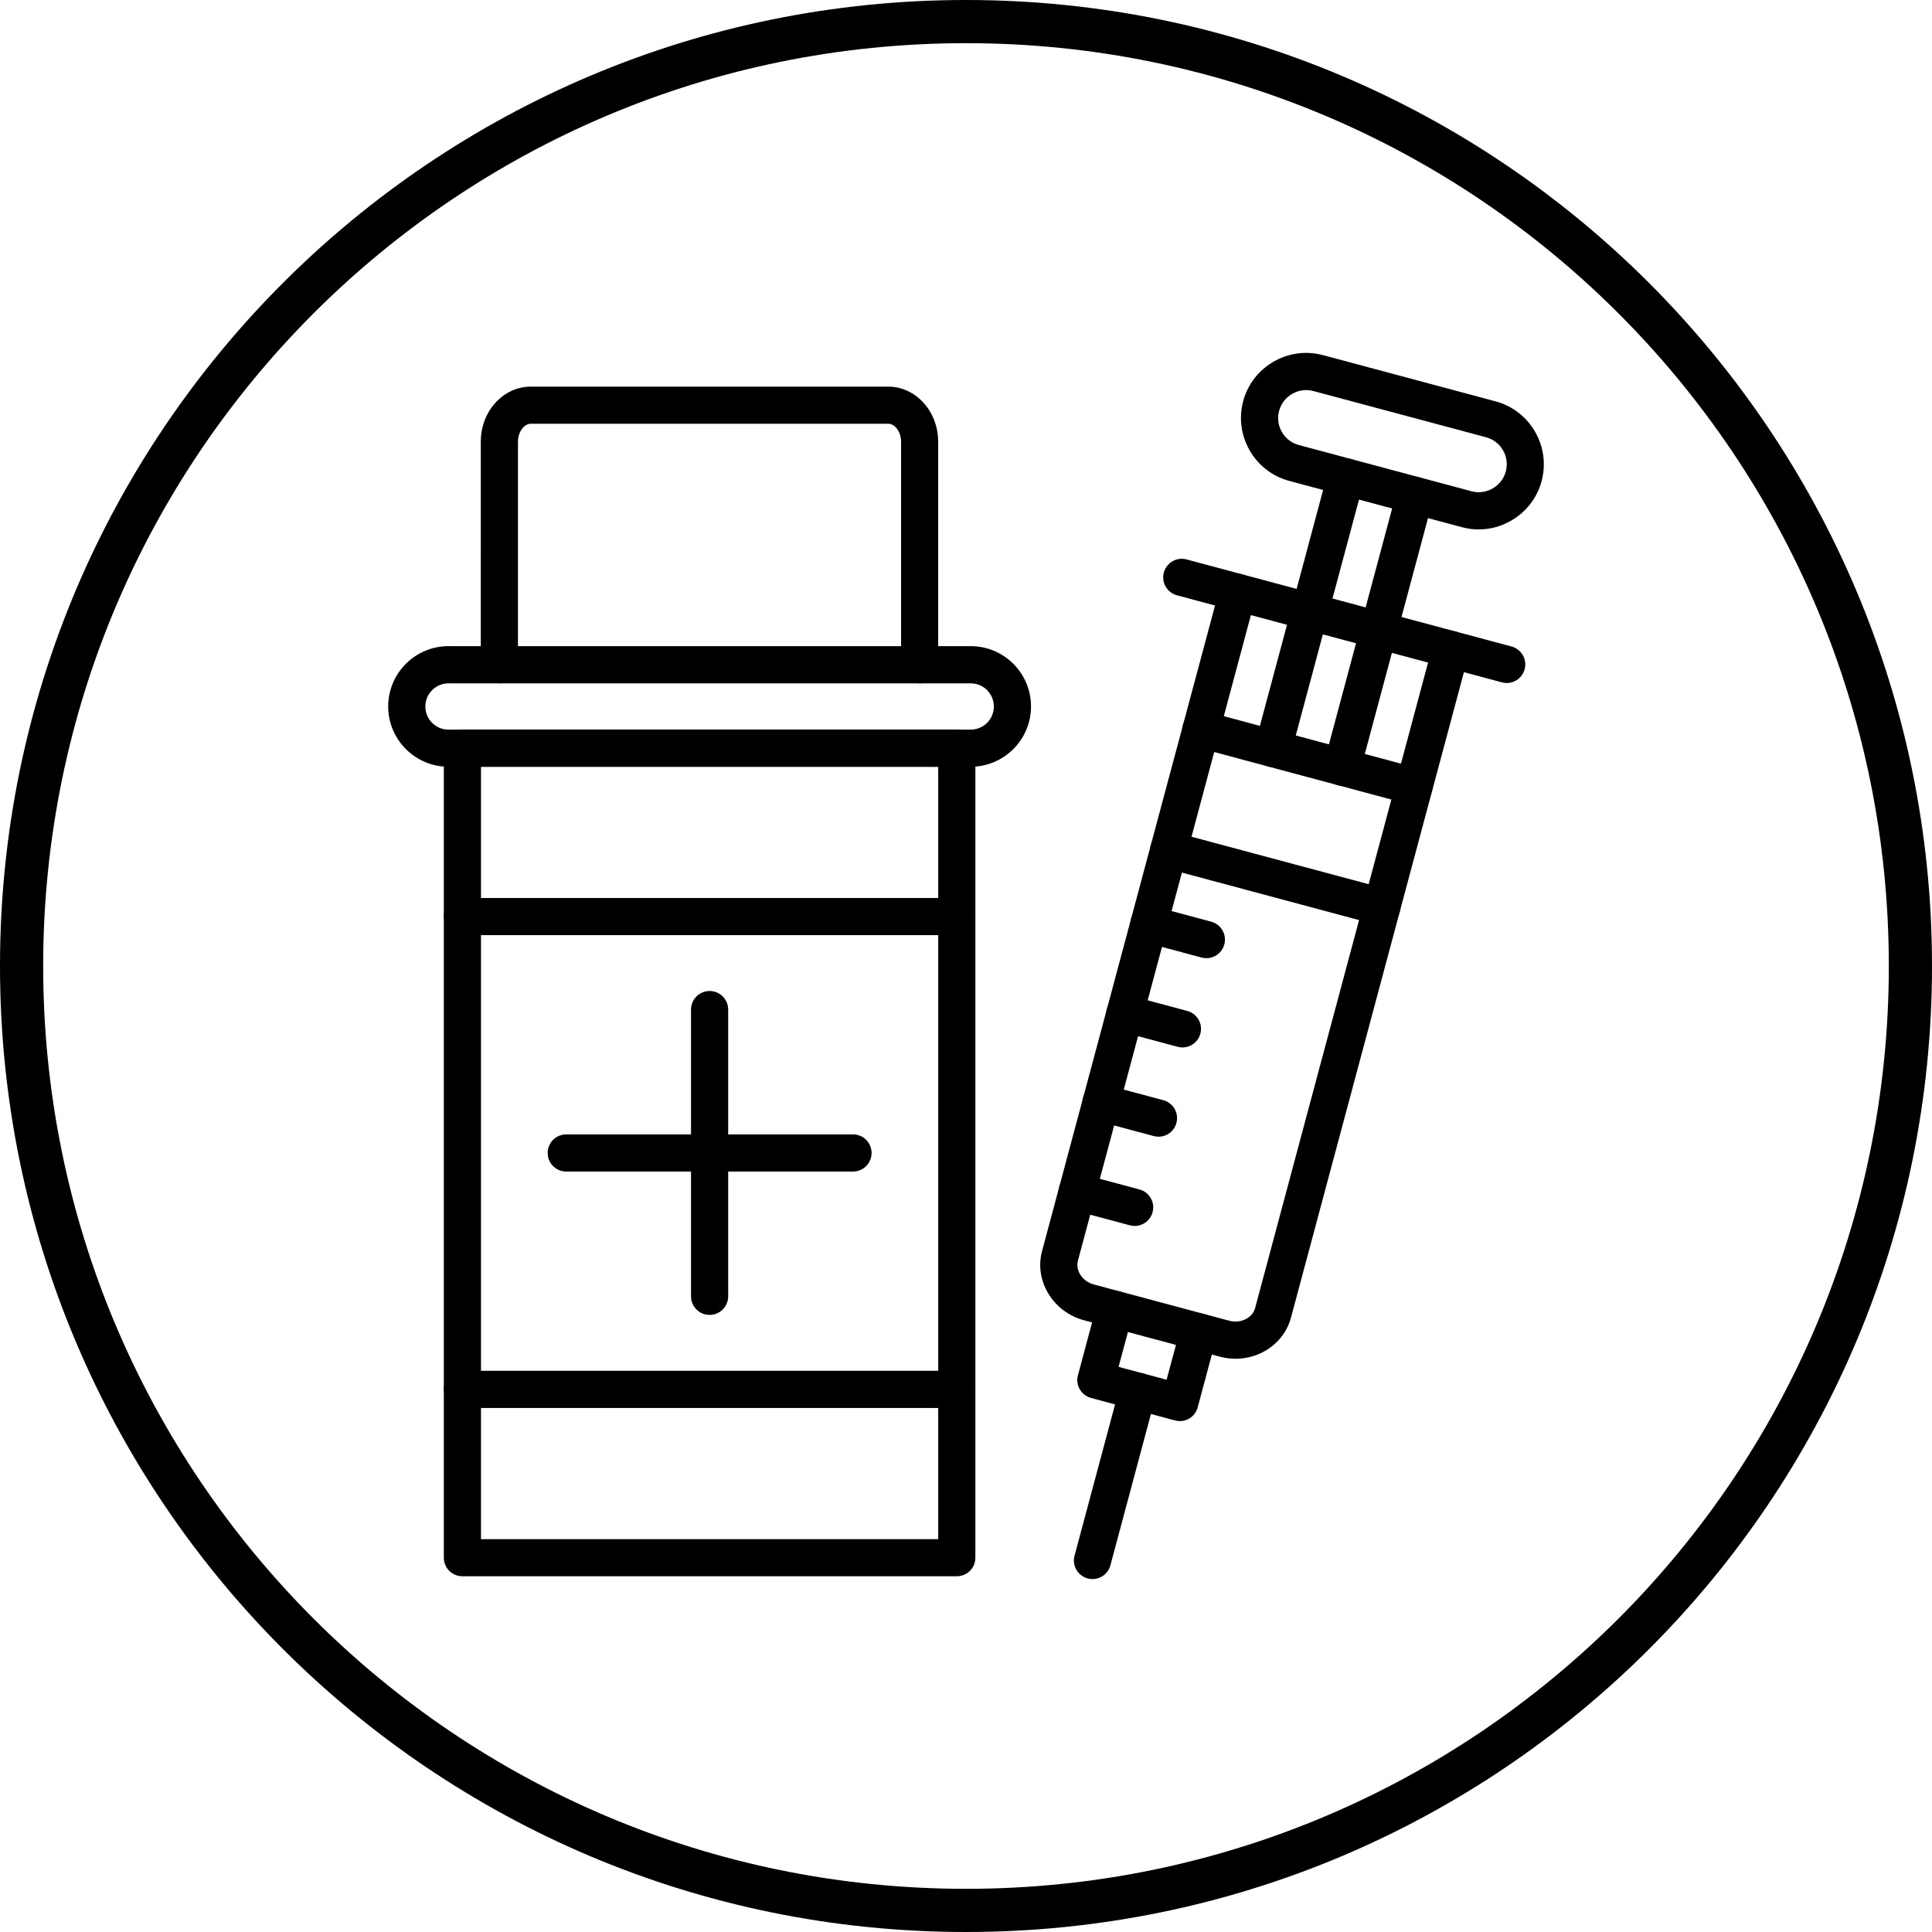
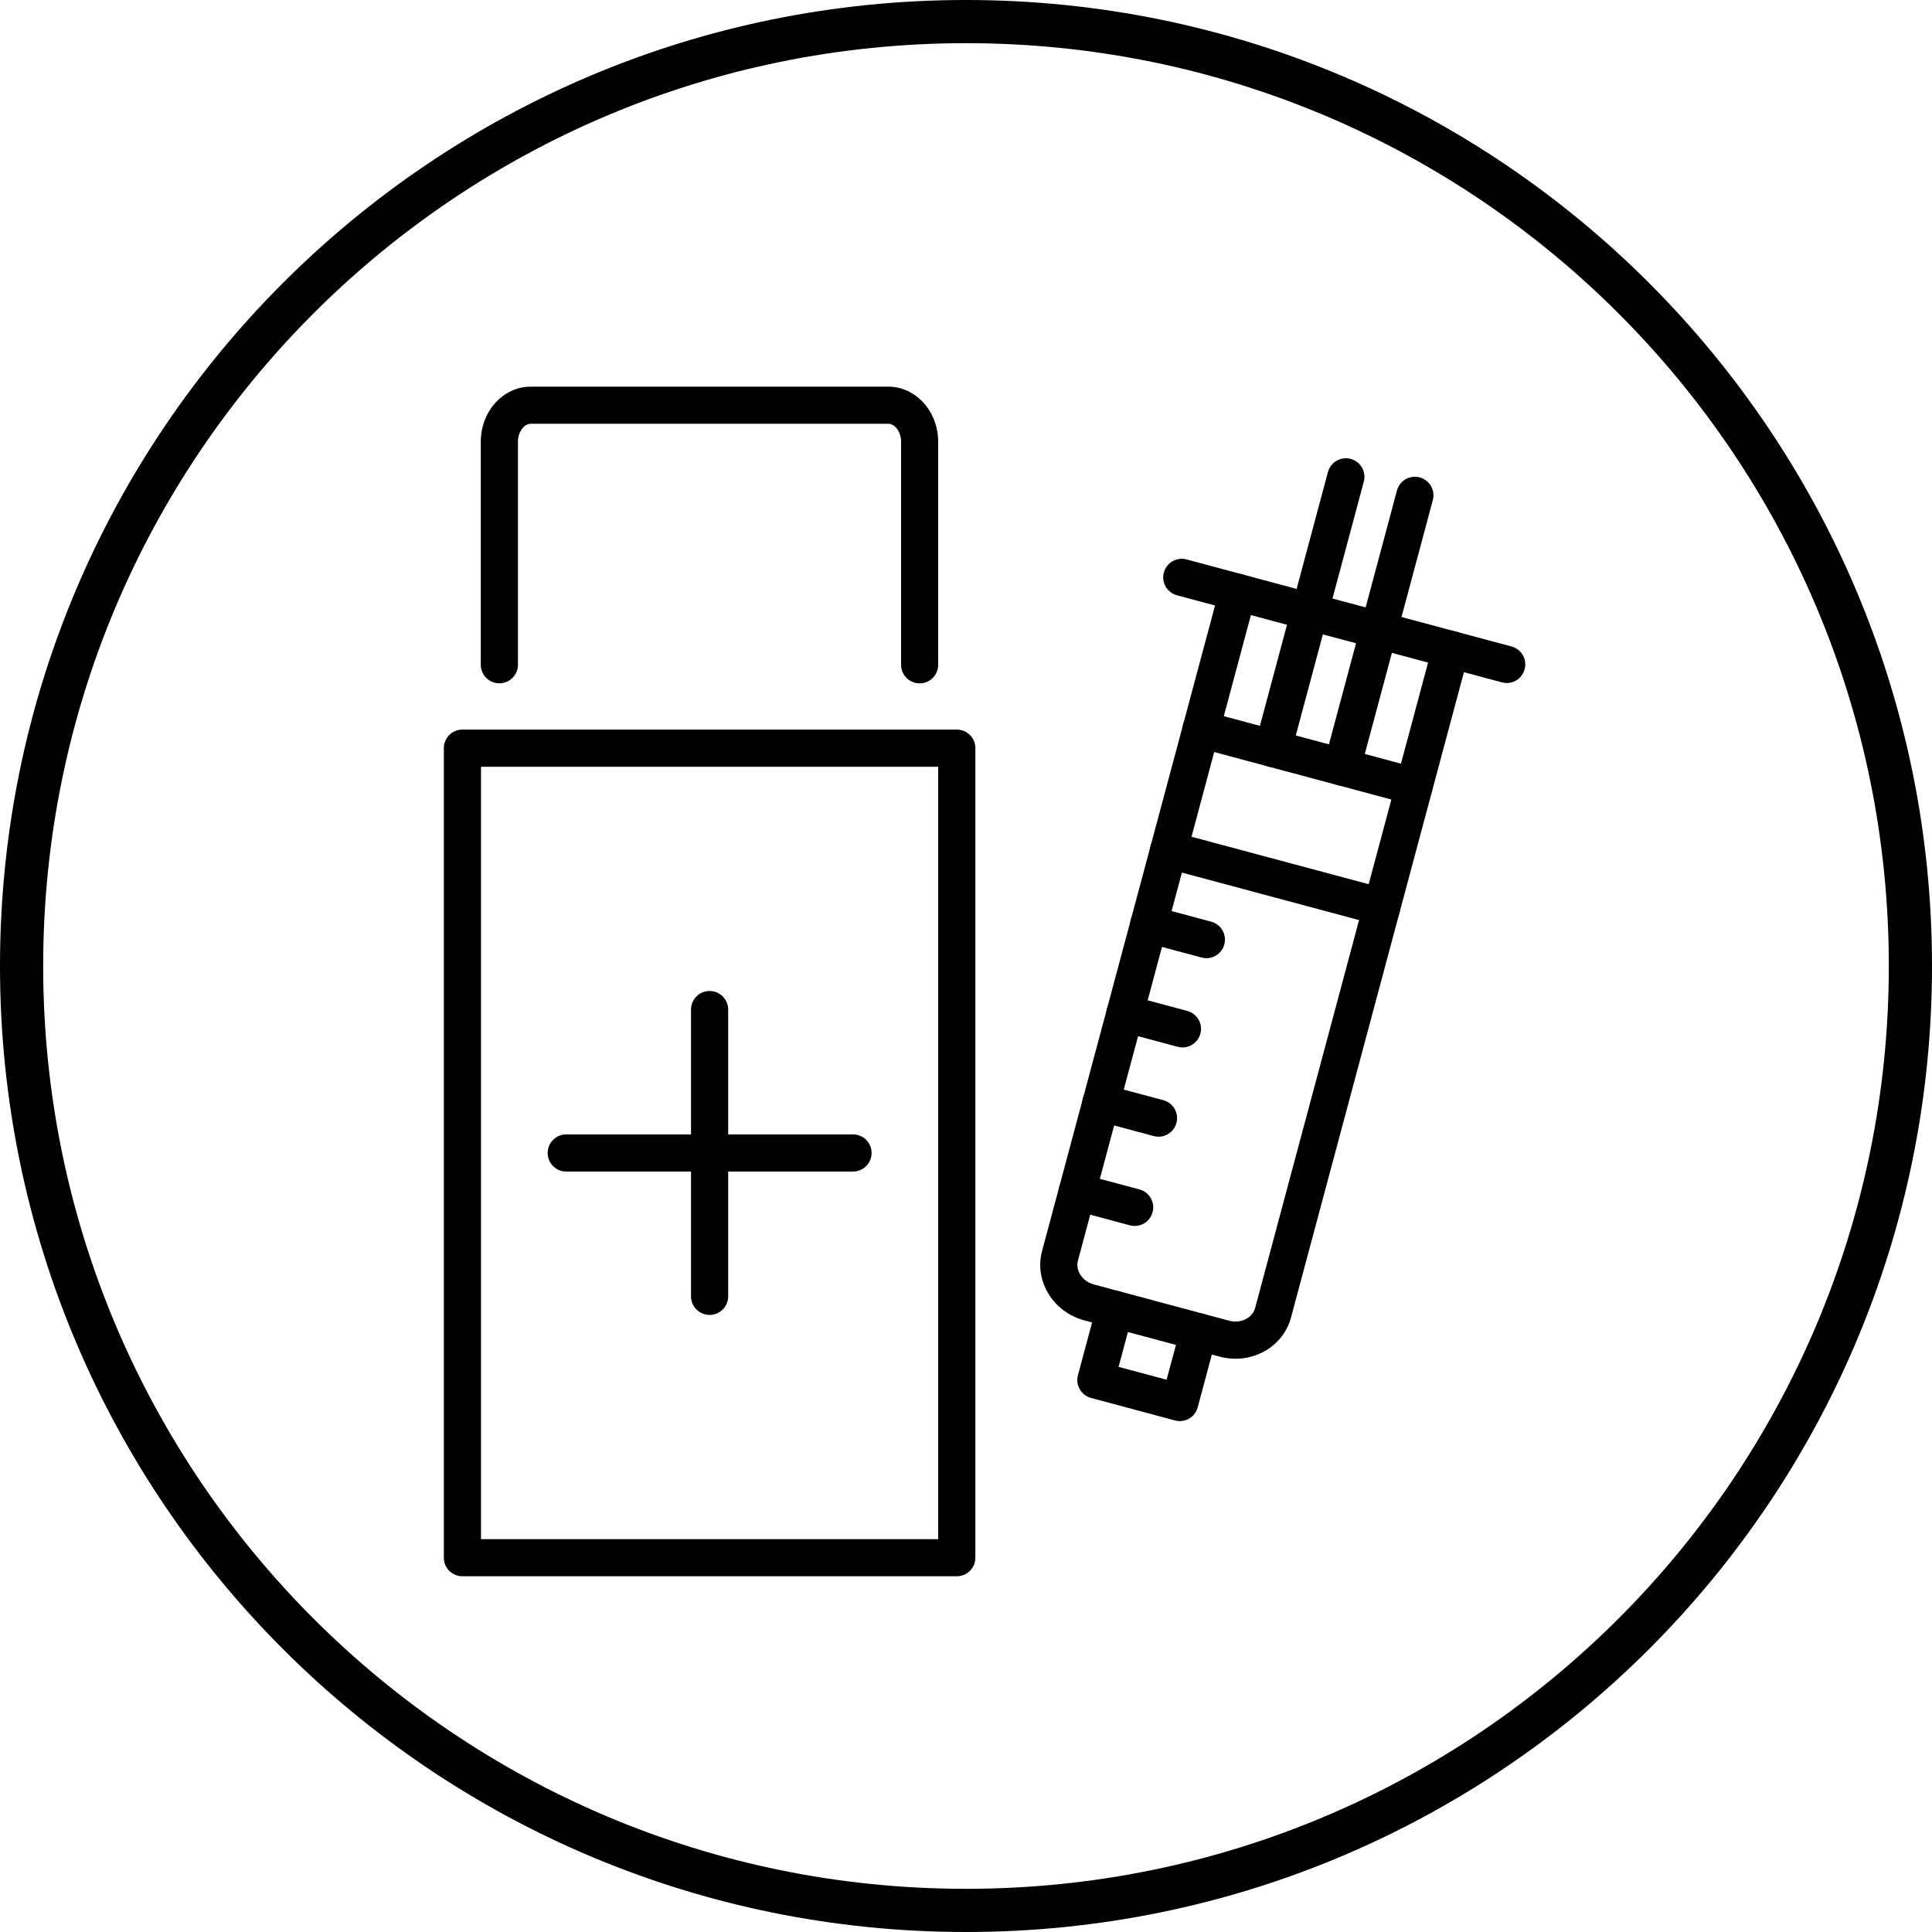
<svg xmlns="http://www.w3.org/2000/svg" height="3857.2" preserveAspectRatio="xMidYMid meet" version="1.0" viewBox="9.9 13.7 3857.2 3857.2" width="3857.2" zoomAndPan="magnify">
  <g>
    <g clip-rule="evenodd" fill-rule="evenodd" id="change1_1">
      <path d="M2476.7,2726.4c-10.5,0-21-1.3-31.6-4.2l-270.6-72.5c-29.7-8-54.9-26.4-70.8-52.1 c-16.4-26.4-21.2-57.2-13.3-86.4l354.9-1324.5c5.3-19.8,25.7-31.5,45.4-26.2c19.8,5.3,31.6,25.7,26.2,45.4l-354.9,1324.5 c-2.5,9.2-0.9,19.2,4.6,28c6,9.6,15.6,16.6,27.1,19.7l270.7,72.5c22.4,6,46-5.6,51.3-25.4l354.9-1324.5 c5.3-19.8,25.7-31.5,45.4-26.2c19.8,5.3,31.6,25.7,26.2,45.4l-354.9,1324.5C2574,2694,2527.7,2726.4,2476.7,2726.4z" />
      <path d="M3018,1377.3c-3.1,0-6.5-0.4-9.6-1.3l-648.7-173.8c-19.8-5.3-31.6-25.7-26.2-45.4 c5.3-19.8,25.7-31.5,45.4-26.2l648.7,173.8c19.8,5.3,31.6,25.7,26.2,45.4C3049.3,1366.5,3034.4,1377.3,3018,1377.3z" />
      <path d="M2551.5,1545.4c-3.1,0-6.5-0.4-9.6-1.3c-19.8-5.3-31.6-25.7-26.2-45.4l145.4-542.6 c5.4-19.8,25.7-31.5,45.4-26.2c19.8,5.3,31.6,25.7,26.2,45.4l-145.4,542.6C2582.9,1534.5,2567.9,1545.4,2551.5,1545.4 L2551.5,1545.4z M2689.3,1582.3c16.4,0,31.3-10.9,35.8-27.5l145.4-542.6c5.3-19.8-6.5-40.1-26.2-45.4 c-19.8-5.3-40.1,6.5-45.4,26.2l-145.4,542.6c-5.3,19.8,6.5,40.1,26.2,45.4C2682.9,1581.9,2686.1,1582.3,2689.3,1582.3z" />
      <path d="M2833,1620.8c-3.1,0-6.5-0.4-9.6-1.3l-425.3-114c-19.8-5.3-31.6-25.7-26.2-45.4c5.3-19.8,25.7-31.5,45.4-26.2 l425.3,114c19.8,5.3,31.6,25.7,26.2,45.4C2864.4,1609.9,2849.4,1620.8,2833,1620.8L2833,1620.8z M2768.6,1861.5 c-3.1,0-6.5-0.4-9.6-1.3l-425.3-114c-19.8-5.3-31.6-25.7-26.2-45.4c5.4-19.8,25.7-31.5,45.4-26.2l425.3,114 c19.8,5.3,31.6,25.7,26.3,45.4C2800,1850.5,2784.9,1861.5,2768.6,1861.5z" />
      <path d="M2365.4,2850.9c-3.2,0-6.5-0.4-9.7-1.3l-167.5-44.9c-19.8-5.3-31.6-25.7-26.2-45.4l37.8-141.2 c5.3-19.8,25.7-31.5,45.4-26.2c19.8,5.3,31.6,25.7,26.2,45.4l-28.3,105.3l95.9,25.7l28.3-105.3c5.3-19.8,25.7-31.5,45.4-26.2 c19.8,5.3,31.6,25.7,26.2,45.4l-37.8,141.2C2396.7,2840,2381.7,2850.9,2365.4,2850.9z" />
-       <path d="M2191,3166.3c-3.1,0-6.4-0.4-9.6-1.3c-19.8-5.4-31.6-25.7-26.2-45.4l90.5-337.8c5.3-19.8,25.7-31.6,45.4-26.3 c19.8,5.3,31.6,25.7,26.2,45.4l-90.5,337.9C2222.4,3155.4,2207.4,3166.3,2191,3166.3z" />
      <path d="M2418.5,1926.7c-3.2,0-6.5-0.4-9.7-1.3l-114.9-30.8c-19.8-5.3-31.6-25.7-26.2-45.4 c5.3-19.8,25.7-31.5,45.4-26.2l114.9,30.8c19.8,5.3,31.5,25.7,26.2,45.4C2449.8,1915.7,2434.9,1926.7,2418.5,1926.7z" />
      <path d="M2370.7,2104.9c-3.1,0-6.5-0.4-9.7-1.3l-114.9-30.8c-19.8-5.3-31.6-25.7-26.2-45.4 c5.3-19.8,25.7-31.5,45.4-26.2l114.9,30.8c19.8,5.3,31.6,25.7,26.2,45.4C2402,2093.9,2387.1,2104.9,2370.7,2104.9z" />
      <path d="M2322.9,2283.1c-3.1,0-6.5-0.4-9.7-1.3l-114.9-30.8c-19.8-5.3-31.6-25.7-26.2-45.4 c5.3-19.8,25.7-31.5,45.4-26.2l114.9,30.8c19.8,5.3,31.6,25.7,26.2,45.4C2354.3,2272.2,2339.3,2283.1,2322.9,2283.1z" />
      <path d="M2275.2,2461.3c-3.1,0-6.5-0.4-9.6-1.3l-114.9-30.8c-19.8-5.3-31.6-25.7-26.2-45.4 c5.4-19.8,25.7-31.5,45.4-26.2l114.9,30.8c19.8,5.3,31.6,25.7,26.2,45.4C2306.6,2450.4,2291.6,2461.3,2275.2,2461.3z" />
-       <path d="M2617.6,792.5c-9.7,0-19.3,2.6-27.9,7.6c-13,7.5-22.2,19.4-26.1,33.8c-8,29.7,9.7,60.4,39.4,68.3l344.8,92.3 c14.3,3.9,29.3,1.8,42.3-5.7s22.2-19.4,26.1-33.8c8-29.7-9.7-60.4-39.4-68.3h0.1L2632,794.4 C2627.2,793.2,2622.3,792.5,2617.6,792.5L2617.6,792.5z M2962.2,1070.7c-11.3,0-22.6-1.5-33.7-4.5l-344.7-92.4 c-33.5-9-61.4-30.5-78.8-60.6c-17.4-30.1-22-65.1-13.1-98.6c9-33.5,30.5-61.4,60.6-78.8c30.1-17.4,65.1-22,98.6-13.1l344.7,92.3 l0,0c69.2,18.6,110.4,90,91.9,159.2c-9,33.5-30.5,61.4-60.6,78.8C3007,1064.7,2984.7,1070.7,2962.2,1070.7z" />
      <path d="M970.2,3086.6H1883V1544.5H970.2V3086.6L970.2,3086.6z M1920.1,3160.7H933.1c-20.5,0-37.1-16.5-37.1-37.1 V1507.4c0-20.5,16.6-37.1,37.1-37.1h987c20.5,0,37.1,16.6,37.1,37.1v1616.3C1957.2,3144.2,1940.6,3160.7,1920.1,3160.7z" />
      <path d="M1846,1378c-20.5,0-37.1-16.6-37.1-37.1V895.4c0-19-12-35.7-25.6-35.7h-713.7c-13.6,0-25.6,16.7-25.6,35.7 v445.4c0,20.5-16.6,37.1-37.1,37.1s-37.1-16.6-37.1-37.1V895.4c0-60.5,44.7-109.8,99.7-109.8h713.7c55,0,99.7,49.3,99.7,109.8 v445.4C1883.1,1361.4,1866.5,1378,1846,1378z" />
-       <path d="M905.3,1378c-25.5,0-46.2,20.7-46.2,46.2c0,25.5,20.7,46.2,46.2,46.2h1042.6c25.5,0,46.2-20.7,46.2-46.2 s-20.7-46.2-46.2-46.2H905.3L905.3,1378z M1947.8,1544.5H905.3c-66.4,0-120.4-54-120.4-120.4s54-120.4,120.4-120.4h1042.6 c66.4,0,120.4,54,120.4,120.4C2068.3,1490.5,2014.3,1544.5,1947.8,1544.5z" />
-       <path d="M1920.1,1880.7H933.1c-20.5,0-37.1-16.6-37.1-37.1s16.6-37.1,37.1-37.1h987c20.5,0,37.1,16.6,37.1,37.1 C1957.2,1864.1,1940.6,1880.7,1920.1,1880.7L1920.1,1880.7z M1920.1,2824.7H933.1c-20.5,0-37.1-16.6-37.1-37.1 s16.6-37.1,37.1-37.1h987c20.5,0,37.1,16.6,37.1,37.1C1957.2,2808.1,1940.6,2824.7,1920.1,2824.7z" />
      <path d="M1426.6,2638.9c-20.5,0-37.1-16.6-37.1-37.1v-572.5c0-20.5,16.6-37.1,37.1-37.1s37.1,16.6,37.1,37.1v572.5 C1463.7,2622.3,1447.1,2638.9,1426.6,2638.9z" />
      <path d="M1712.9,2352.7h-572.5c-20.5,0-37.1-16.6-37.1-37.1s16.6-37.1,37.1-37.1h572.5c20.5,0,37.1,16.6,37.1,37.1 S1733.3,2352.7,1712.9,2352.7z" />
    </g>
  </g>
  <g id="change1_2">
    <path d="M1938.5,13.7c532.5,0,1014.7,215.8,1363.7,564.9s564.9,831.2,564.9,1363.7S3651.3,2957,3302.3,3306 s-831.2,564.9-1363.7,564.9S923.8,3655.1,574.8,3306S9.9,2474.9,9.9,1942.3S225.8,927.6,574.8,578.6S1406,13.7,1938.5,13.7 L1938.5,13.7z M3241.3,639.5C2908,306.1,2447.3,99.9,1938.5,99.9S969.2,306.1,635.7,639.5c-333.4,333.4-539.6,794-539.6,1302.8 s206.2,969.3,539.6,1302.8c333.4,333.4,794,539.6,1302.8,539.6s969.3-206.2,1302.8-539.6c333.4-333.4,539.6-794,539.6-1302.8 S3574.7,973,3241.3,639.5z" />
  </g>
</svg>